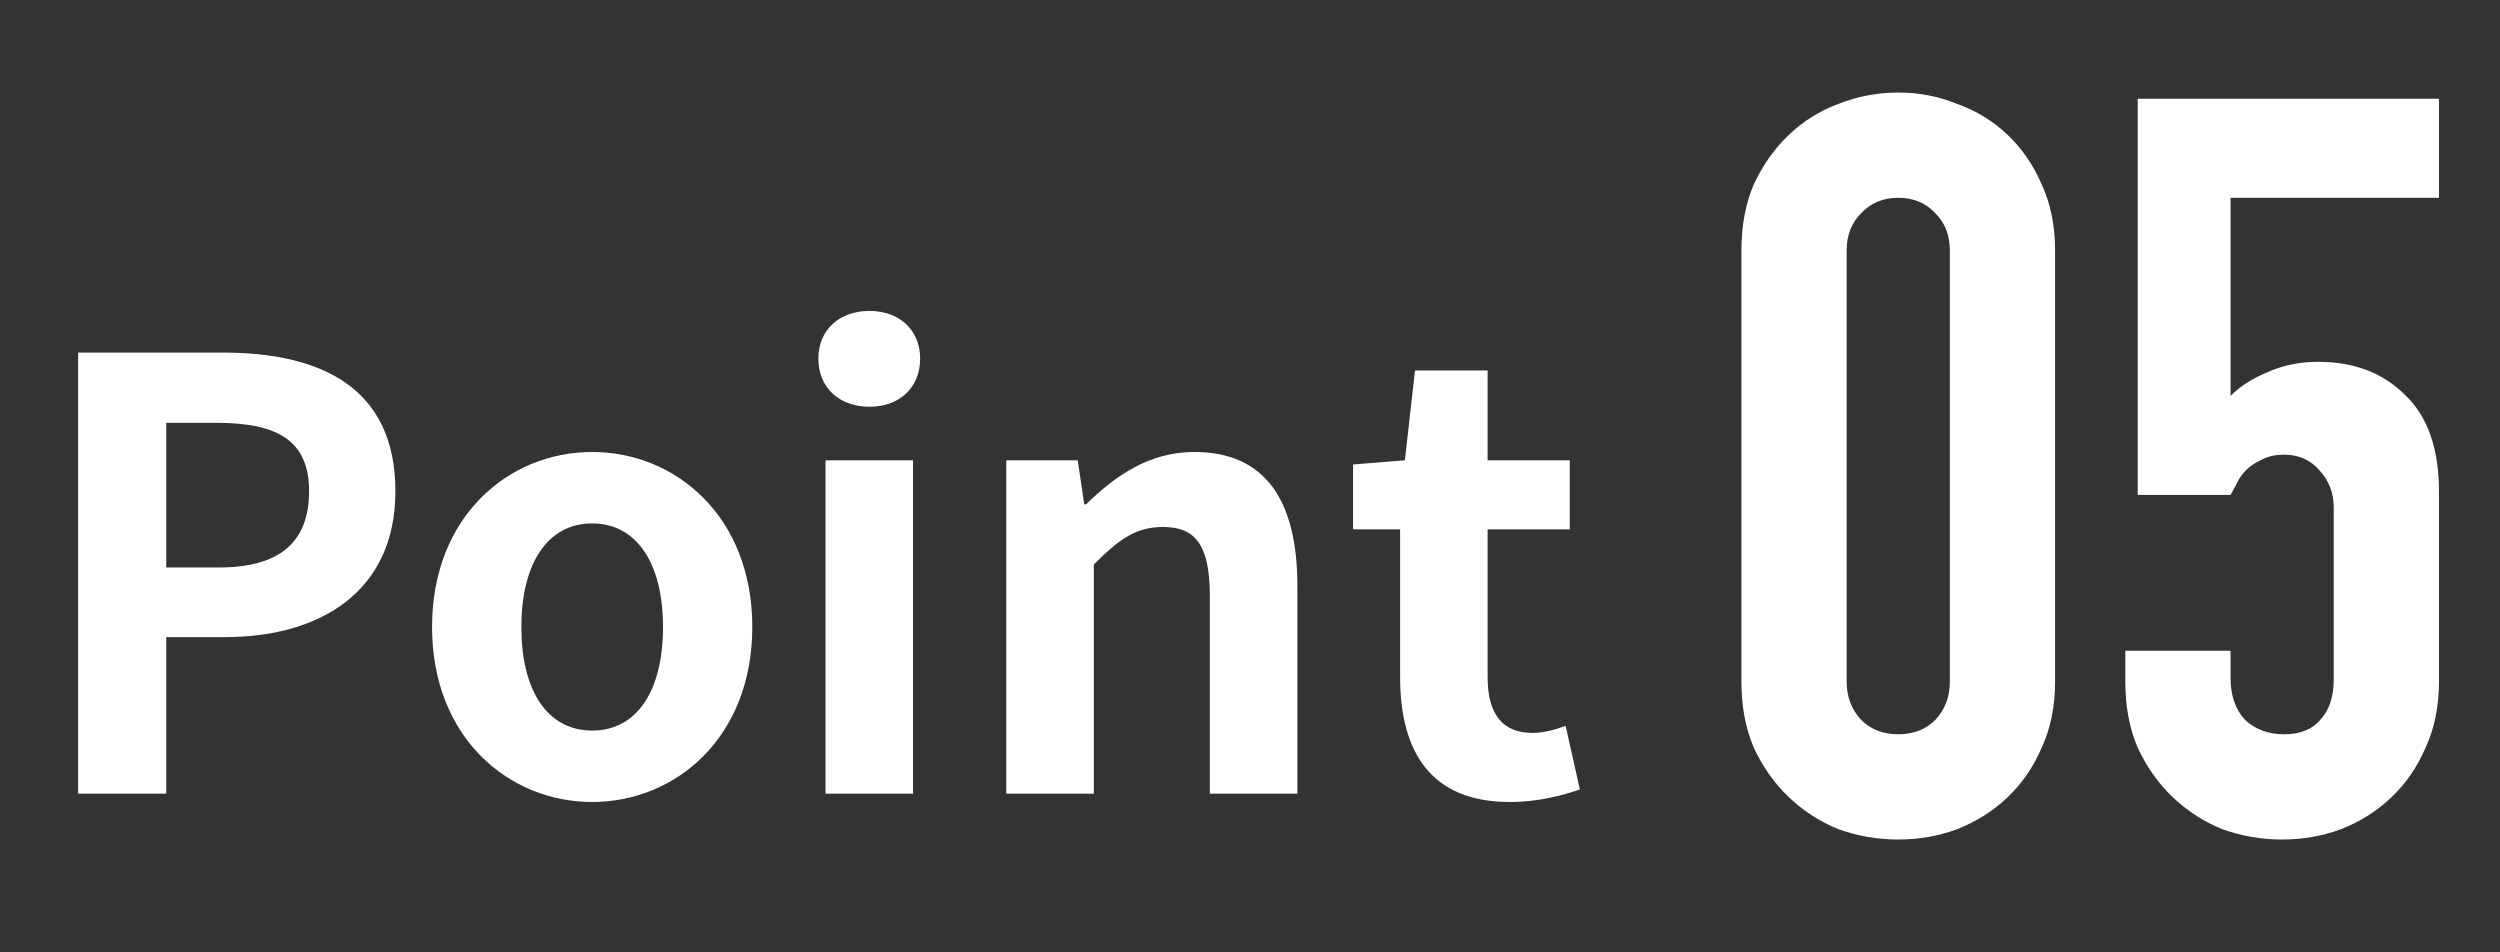
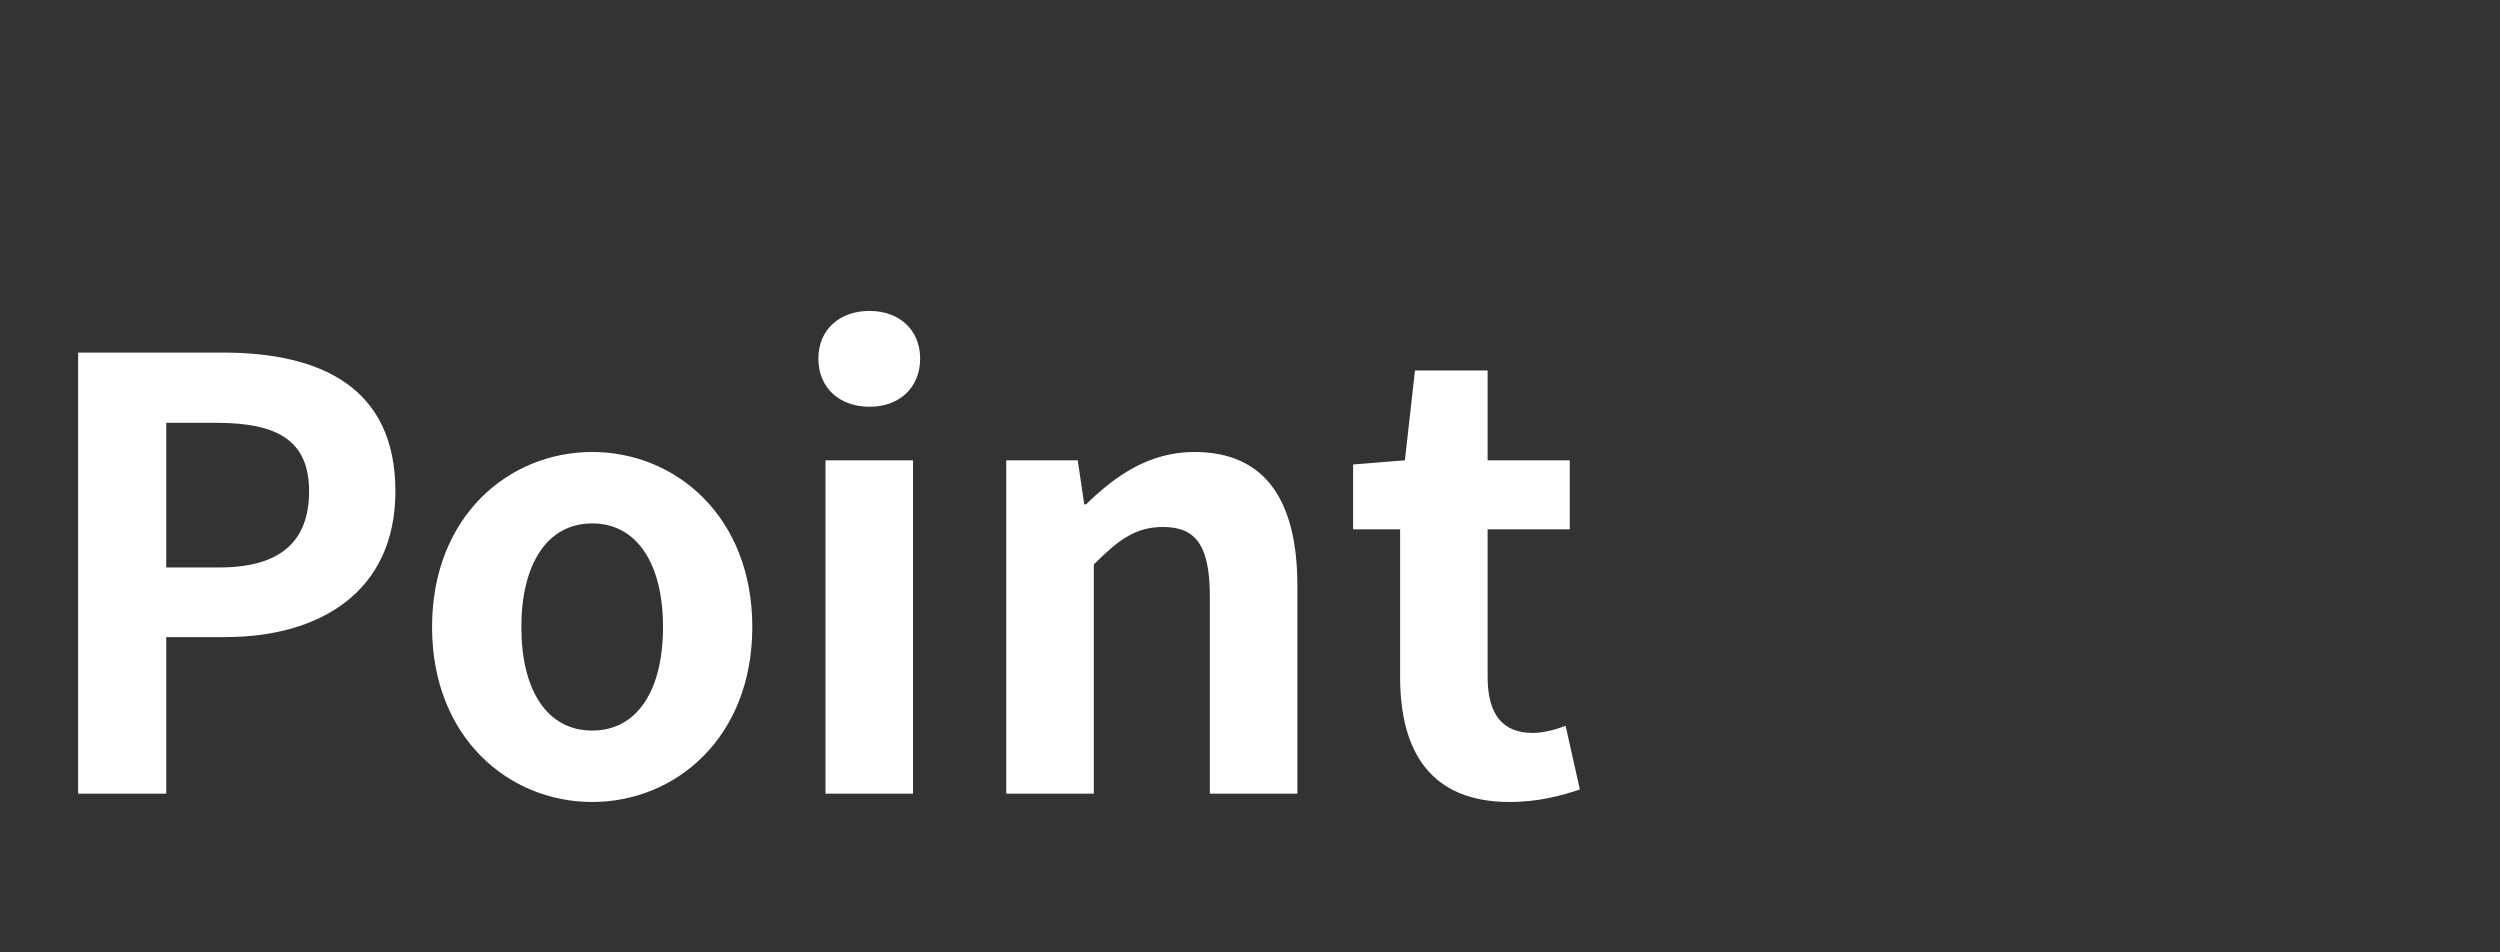
<svg xmlns="http://www.w3.org/2000/svg" width="63" height="24" viewBox="0 0 63 24" fill="none">
  <rect x="0" y="0" width="63" height="24" fill="#333333" stroke="none" />
  <path d="M1.969 20V8.885H5.614C8.074 8.885 9.964 9.755 9.964 12.38C9.964 14.915 8.059 16.055 5.674 16.055H4.189V20H1.969ZM4.189 14.3H5.524C7.054 14.3 7.789 13.655 7.789 12.38C7.789 11.09 6.979 10.655 5.449 10.655H4.189V14.3ZM14.923 20.21C12.823 20.21 10.888 18.59 10.888 15.8C10.888 13.01 12.823 11.39 14.923 11.39C17.023 11.39 18.958 13.01 18.958 15.8C18.958 18.59 17.023 20.21 14.923 20.21ZM14.923 18.41C16.063 18.41 16.708 17.39 16.708 15.8C16.708 14.225 16.063 13.19 14.923 13.19C13.783 13.19 13.138 14.225 13.138 15.8C13.138 17.39 13.783 18.41 14.923 18.41ZM20.803 20V11.6H23.008V20H20.803ZM21.913 10.25C21.148 10.25 20.623 9.77 20.623 9.035C20.623 8.315 21.148 7.835 21.913 7.835C22.663 7.835 23.188 8.315 23.188 9.035C23.188 9.77 22.663 10.25 21.913 10.25ZM25.358 20V11.6H27.159L27.323 12.71H27.369C28.104 11.99 28.959 11.39 30.099 11.39C31.913 11.39 32.694 12.65 32.694 14.765V20H30.488V15.035C30.488 13.73 30.128 13.28 29.303 13.28C28.613 13.28 28.178 13.61 27.564 14.225V20H25.358ZM38.043 20.21C36.048 20.21 35.283 18.935 35.283 17.06V13.34H34.098V11.705L35.403 11.6L35.658 9.335H37.488V11.6H39.558V13.34H37.488V17.06C37.488 18.02 37.878 18.47 38.628 18.47C38.898 18.47 39.228 18.38 39.453 18.29L39.813 19.895C39.363 20.045 38.778 20.21 38.043 20.21Z" fill="white" />
-   <path d="M43.884 6.31C43.884 5.686 43.988 5.131 44.196 4.646C44.421 4.161 44.716 3.745 45.08 3.398C45.444 3.051 45.86 2.791 46.328 2.618C46.813 2.427 47.316 2.332 47.836 2.332C48.356 2.332 48.85 2.427 49.318 2.618C49.803 2.791 50.228 3.051 50.592 3.398C50.956 3.745 51.242 4.161 51.45 4.646C51.675 5.131 51.788 5.686 51.788 6.31V17.178C51.788 17.802 51.675 18.357 51.45 18.842C51.242 19.327 50.956 19.743 50.592 20.09C50.228 20.437 49.803 20.705 49.318 20.896C48.85 21.069 48.356 21.156 47.836 21.156C47.316 21.156 46.813 21.069 46.328 20.896C45.86 20.705 45.444 20.437 45.08 20.09C44.716 19.743 44.421 19.327 44.196 18.842C43.988 18.357 43.884 17.802 43.884 17.178V6.31ZM46.536 17.178C46.536 17.559 46.657 17.88 46.9 18.14C47.143 18.383 47.455 18.504 47.836 18.504C48.217 18.504 48.529 18.383 48.772 18.14C49.015 17.88 49.136 17.559 49.136 17.178V6.31C49.136 5.929 49.015 5.617 48.772 5.374C48.529 5.114 48.217 4.984 47.836 4.984C47.455 4.984 47.143 5.114 46.9 5.374C46.657 5.617 46.536 5.929 46.536 6.31V17.178ZM61.462 2.488V4.984H56.21V9.976C56.453 9.733 56.764 9.534 57.146 9.378C57.527 9.205 57.952 9.118 58.42 9.118C59.321 9.118 60.049 9.395 60.604 9.95C61.176 10.487 61.462 11.302 61.462 12.394V17.178C61.462 17.802 61.349 18.357 61.124 18.842C60.916 19.327 60.63 19.743 60.266 20.09C59.902 20.437 59.477 20.705 58.992 20.896C58.524 21.069 58.03 21.156 57.51 21.156C56.99 21.156 56.487 21.069 56.002 20.896C55.534 20.705 55.118 20.437 54.754 20.09C54.39 19.743 54.095 19.327 53.87 18.842C53.662 18.357 53.558 17.802 53.558 17.178V16.398H56.21V17.074C56.21 17.525 56.331 17.88 56.574 18.14C56.834 18.383 57.163 18.504 57.562 18.504C57.961 18.504 58.264 18.383 58.472 18.14C58.697 17.897 58.81 17.559 58.81 17.126V12.784C58.81 12.42 58.688 12.108 58.446 11.848C58.221 11.588 57.926 11.458 57.562 11.458C57.337 11.458 57.146 11.501 56.99 11.588C56.834 11.657 56.704 11.744 56.6 11.848C56.496 11.952 56.418 12.065 56.366 12.186C56.279 12.342 56.227 12.437 56.21 12.472H53.87V2.488H61.462Z" fill="white" />
</svg>